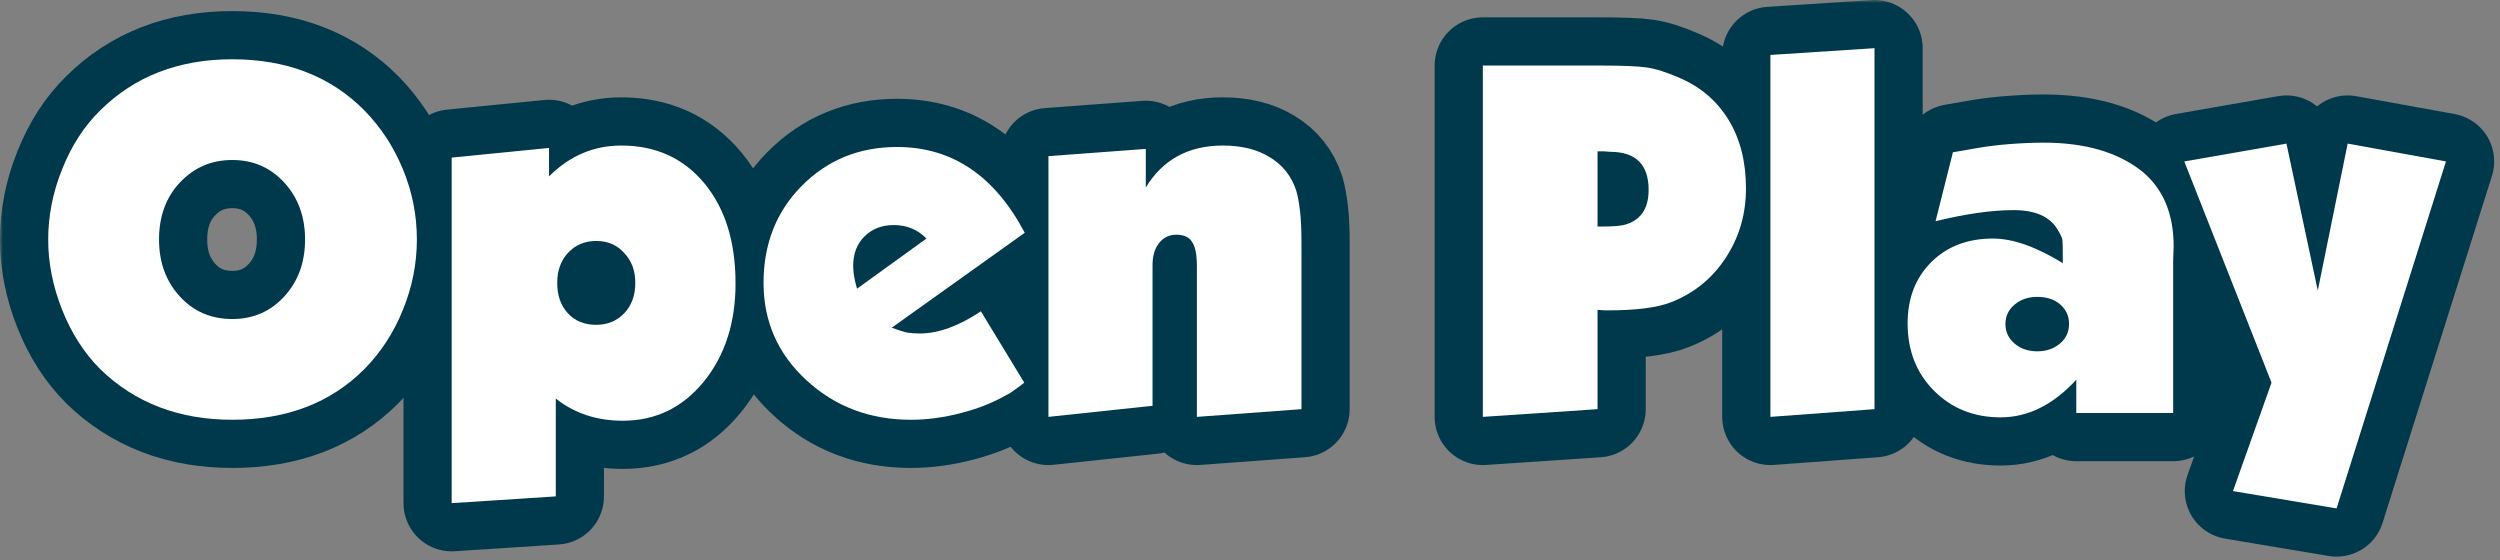
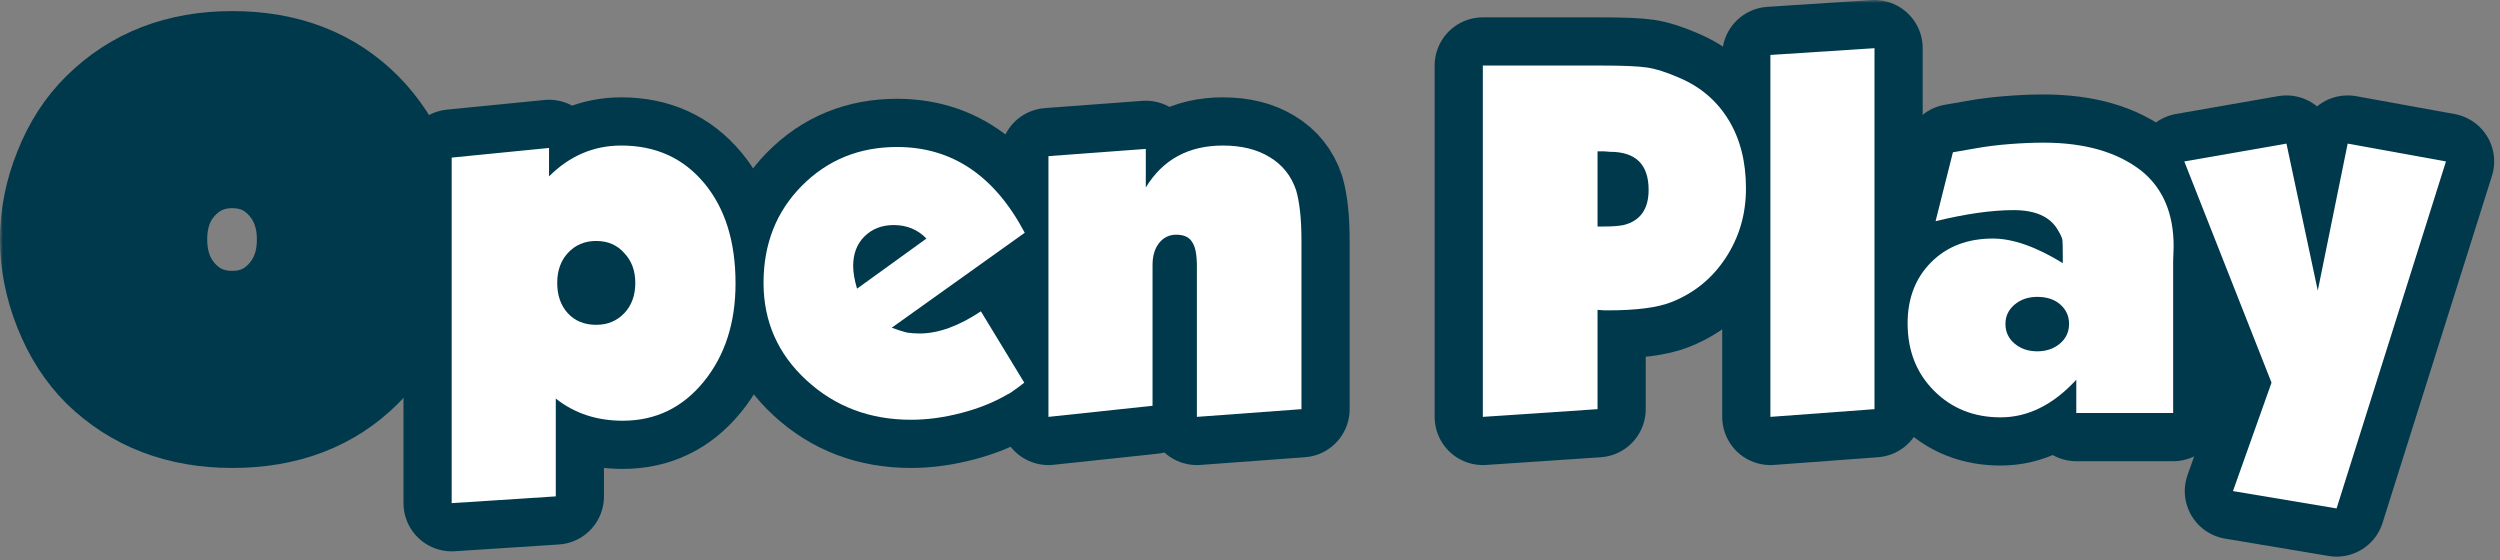
<svg xmlns="http://www.w3.org/2000/svg" width="415" height="93" viewBox="0 0 415 93" fill="none">
  <rect x="0" y="0" width="415" height="93" fill="#808080" stroke="none" />
  <mask id="path-1-outside-1_4333_6366" maskUnits="userSpaceOnUse" x="0" y="0" width="415" height="93" fill="black">
    <rect fill="white" width="415" height="93" />
    <path d="M8 39.76C8 35.813 8.773 31.92 10.32 28.08C11.867 24.187 13.973 20.933 16.64 18.32C22.347 12.667 29.653 9.84 38.56 9.84C47.573 9.84 54.88 12.667 60.48 18.32C63.2 21.093 65.333 24.347 66.88 28.08C68.427 31.813 69.2 35.707 69.2 39.76C69.2 43.76 68.427 47.653 66.88 51.44C65.387 55.173 63.253 58.453 60.48 61.28C54.88 66.88 47.573 69.68 38.56 69.68C29.707 69.68 22.4 66.88 16.64 61.28C13.973 58.613 11.867 55.333 10.32 51.44C8.773 47.547 8 43.653 8 39.76ZM38.56 26.56C35.093 26.56 32.187 27.813 29.84 30.32C27.547 32.773 26.4 35.92 26.4 39.76C26.4 43.547 27.547 46.693 29.84 49.2C32.133 51.707 35.04 52.96 38.56 52.96C42.027 52.96 44.907 51.707 47.2 49.2C49.493 46.693 50.64 43.547 50.64 39.76C50.64 35.973 49.493 32.827 47.2 30.32C44.907 27.813 42.027 26.56 38.56 26.56Z" />
    <path d="M74.979 83.52V26.16L91.139 24.56V29.28C94.553 25.867 98.553 24.16 103.139 24.16C108.846 24.16 113.433 26.24 116.899 30.4C120.366 34.56 122.099 40.107 122.099 47.04C122.099 53.6 120.339 59.04 116.819 63.36C113.299 67.68 108.819 69.84 103.379 69.84C99.059 69.84 95.353 68.613 92.259 66.16V82.4L74.979 83.52Z" />
    <path d="M170.108 38.64L148.028 54.4C149.041 54.773 149.868 55.04 150.508 55.2C151.201 55.307 151.921 55.36 152.668 55.36C155.761 55.36 159.148 54.133 162.828 51.68L170.028 63.52C169.495 63.947 168.961 64.347 168.428 64.72C167.948 65.093 167.521 65.36 167.148 65.52C164.961 66.8 162.428 67.813 159.548 68.56C156.668 69.307 153.895 69.68 151.228 69.68C144.401 69.68 138.615 67.493 133.868 63.12C129.121 58.747 126.748 53.36 126.748 46.96C126.748 40.507 128.855 35.147 133.068 30.88C137.335 26.56 142.615 24.4 148.908 24.4C158.028 24.4 165.095 29.147 170.108 38.64ZM142.268 47.92L153.788 39.6C152.348 38.107 150.535 37.36 148.348 37.36C146.375 37.36 144.748 38 143.468 39.28C142.241 40.507 141.628 42.133 141.628 44.16C141.628 45.227 141.841 46.48 142.268 47.92Z" />
-     <path d="M174.042 69.2V25.92L190.202 24.72V31.12C193.029 26.48 197.295 24.16 203.002 24.16C206.095 24.16 208.682 24.8 210.762 26.08C212.895 27.36 214.362 29.2 215.162 31.6C215.429 32.507 215.642 33.653 215.802 35.04C215.962 36.373 216.042 38.107 216.042 40.24V67.92L198.682 69.2V44.16C198.682 42.24 198.415 40.907 197.882 40.16C197.402 39.36 196.522 38.96 195.242 38.96C194.069 38.96 193.109 39.44 192.362 40.4C191.669 41.307 191.322 42.507 191.322 44V67.36L174.042 69.2Z" />
    <path d="M246.151 69.2V10.88H265.591C269.325 10.88 271.911 10.987 273.351 11.2C274.845 11.413 276.685 12 278.871 12.96C282.338 14.453 285.031 16.773 286.951 19.92C288.871 23.067 289.831 26.853 289.831 31.28C289.831 35.547 288.711 39.387 286.471 42.8C284.231 46.213 281.218 48.667 277.431 50.16C275.138 51.067 271.618 51.52 266.871 51.52H266.391L265.191 51.44V67.92L246.151 69.2ZM265.191 25.12V37.6H266.231C267.618 37.6 268.711 37.52 269.511 37.36C272.285 36.667 273.671 34.72 273.671 31.52C273.671 27.307 271.538 25.2 267.271 25.2L266.231 25.12H265.191Z" />
-     <path d="M293.886 69.2V9.12L311.166 8V67.92L293.886 69.2Z" />
+     <path d="M293.886 69.2V9.12L311.166 8L293.886 69.2Z" />
    <path d="M342.424 43.68V42.56C342.424 41.013 342.398 40.08 342.344 39.76C342.291 39.44 342.024 38.88 341.544 38.08C340.264 35.947 337.838 34.88 334.264 34.88C330.638 34.88 326.318 35.493 321.304 36.72L324.184 25.28L327.864 24.64C329.624 24.32 331.518 24.08 333.544 23.92C335.624 23.76 337.518 23.68 339.224 23.68C346.158 23.68 351.624 25.28 355.624 28.48C359.091 31.36 360.824 35.493 360.824 40.88L360.744 43.36V68.56H344.664V63.04C340.824 67.2 336.638 69.28 332.104 69.28C327.678 69.28 323.998 67.813 321.064 64.88C318.131 61.947 316.664 58.213 316.664 53.68C316.664 49.52 317.971 46.133 320.584 43.52C323.198 40.907 326.611 39.6 330.824 39.6C334.131 39.6 337.998 40.96 342.424 43.68Z" />
    <path d="M362.592 26.8L379.552 23.84L384.752 48.24L389.712 23.84L406.032 26.8L387.872 84.4L370.672 81.52L377.072 63.52L362.592 26.8Z" />
  </mask>
  <path d="M8 39.76C8 35.813 8.773 31.92 10.32 28.08C11.867 24.187 13.973 20.933 16.64 18.32C22.347 12.667 29.653 9.84 38.56 9.84C47.573 9.84 54.88 12.667 60.48 18.32C63.2 21.093 65.333 24.347 66.88 28.08C68.427 31.813 69.2 35.707 69.2 39.76C69.2 43.76 68.427 47.653 66.88 51.44C65.387 55.173 63.253 58.453 60.48 61.28C54.88 66.88 47.573 69.68 38.56 69.68C29.707 69.68 22.4 66.88 16.64 61.28C13.973 58.613 11.867 55.333 10.32 51.44C8.773 47.547 8 43.653 8 39.76ZM38.56 26.56C35.093 26.56 32.187 27.813 29.84 30.32C27.547 32.773 26.4 35.92 26.4 39.76C26.4 43.547 27.547 46.693 29.84 49.2C32.133 51.707 35.04 52.96 38.56 52.96C42.027 52.96 44.907 51.707 47.2 49.2C49.493 46.693 50.64 43.547 50.64 39.76C50.64 35.973 49.493 32.827 47.2 30.32C44.907 27.813 42.027 26.56 38.56 26.56Z" fill="#00394C" />
  <path d="M74.979 83.52V26.16L91.139 24.56V29.28C94.553 25.867 98.553 24.16 103.139 24.16C108.846 24.16 113.433 26.24 116.899 30.4C120.366 34.56 122.099 40.107 122.099 47.04C122.099 53.6 120.339 59.04 116.819 63.36C113.299 67.68 108.819 69.84 103.379 69.84C99.059 69.84 95.353 68.613 92.259 66.16V82.4L74.979 83.52Z" fill="#00394C" />
  <path d="M170.108 38.64L148.028 54.4C149.041 54.773 149.868 55.04 150.508 55.2C151.201 55.307 151.921 55.36 152.668 55.36C155.761 55.36 159.148 54.133 162.828 51.68L170.028 63.52C169.495 63.947 168.961 64.347 168.428 64.72C167.948 65.093 167.521 65.36 167.148 65.52C164.961 66.8 162.428 67.813 159.548 68.56C156.668 69.307 153.895 69.68 151.228 69.68C144.401 69.68 138.615 67.493 133.868 63.12C129.121 58.747 126.748 53.36 126.748 46.96C126.748 40.507 128.855 35.147 133.068 30.88C137.335 26.56 142.615 24.4 148.908 24.4C158.028 24.4 165.095 29.147 170.108 38.64ZM142.268 47.92L153.788 39.6C152.348 38.107 150.535 37.36 148.348 37.36C146.375 37.36 144.748 38 143.468 39.28C142.241 40.507 141.628 42.133 141.628 44.16C141.628 45.227 141.841 46.48 142.268 47.92Z" fill="#00394C" />
-   <path d="M174.042 69.2V25.92L190.202 24.72V31.12C193.029 26.48 197.295 24.16 203.002 24.16C206.095 24.16 208.682 24.8 210.762 26.08C212.895 27.36 214.362 29.2 215.162 31.6C215.429 32.507 215.642 33.653 215.802 35.04C215.962 36.373 216.042 38.107 216.042 40.24V67.92L198.682 69.2V44.16C198.682 42.24 198.415 40.907 197.882 40.16C197.402 39.36 196.522 38.96 195.242 38.96C194.069 38.96 193.109 39.44 192.362 40.4C191.669 41.307 191.322 42.507 191.322 44V67.36L174.042 69.2Z" fill="#00394C" />
-   <path d="M246.151 69.2V10.88H265.591C269.325 10.88 271.911 10.987 273.351 11.2C274.845 11.413 276.685 12 278.871 12.96C282.338 14.453 285.031 16.773 286.951 19.92C288.871 23.067 289.831 26.853 289.831 31.28C289.831 35.547 288.711 39.387 286.471 42.8C284.231 46.213 281.218 48.667 277.431 50.16C275.138 51.067 271.618 51.52 266.871 51.52H266.391L265.191 51.44V67.92L246.151 69.2ZM265.191 25.12V37.6H266.231C267.618 37.6 268.711 37.52 269.511 37.36C272.285 36.667 273.671 34.72 273.671 31.52C273.671 27.307 271.538 25.2 267.271 25.2L266.231 25.12H265.191Z" fill="#00394C" />
  <path d="M293.886 69.2V9.12L311.166 8V67.92L293.886 69.2Z" fill="#00394C" />
  <path d="M342.424 43.68V42.56C342.424 41.013 342.398 40.08 342.344 39.76C342.291 39.44 342.024 38.88 341.544 38.08C340.264 35.947 337.838 34.88 334.264 34.88C330.638 34.88 326.318 35.493 321.304 36.72L324.184 25.28L327.864 24.64C329.624 24.32 331.518 24.08 333.544 23.92C335.624 23.76 337.518 23.68 339.224 23.68C346.158 23.68 351.624 25.28 355.624 28.48C359.091 31.36 360.824 35.493 360.824 40.88L360.744 43.36V68.56H344.664V63.04C340.824 67.2 336.638 69.28 332.104 69.28C327.678 69.28 323.998 67.813 321.064 64.88C318.131 61.947 316.664 58.213 316.664 53.68C316.664 49.52 317.971 46.133 320.584 43.52C323.198 40.907 326.611 39.6 330.824 39.6C334.131 39.6 337.998 40.96 342.424 43.68Z" fill="#00394C" />
  <path d="M362.592 26.8L379.552 23.84L384.752 48.24L389.712 23.84L406.032 26.8L387.872 84.4L370.672 81.52L377.072 63.52L362.592 26.8Z" fill="#00394C" />
  <path d="M8 39.76C8 35.813 8.773 31.92 10.32 28.08C11.867 24.187 13.973 20.933 16.64 18.32C22.347 12.667 29.653 9.84 38.56 9.84C47.573 9.84 54.88 12.667 60.48 18.32C63.2 21.093 65.333 24.347 66.88 28.08C68.427 31.813 69.2 35.707 69.2 39.76C69.2 43.76 68.427 47.653 66.88 51.44C65.387 55.173 63.253 58.453 60.48 61.28C54.88 66.88 47.573 69.68 38.56 69.68C29.707 69.68 22.4 66.88 16.64 61.28C13.973 58.613 11.867 55.333 10.32 51.44C8.773 47.547 8 43.653 8 39.76ZM38.56 26.56C35.093 26.56 32.187 27.813 29.84 30.32C27.547 32.773 26.4 35.92 26.4 39.76C26.4 43.547 27.547 46.693 29.84 49.2C32.133 51.707 35.04 52.96 38.56 52.96C42.027 52.96 44.907 51.707 47.2 49.2C49.493 46.693 50.64 43.547 50.64 39.76C50.64 35.973 49.493 32.827 47.2 30.32C44.907 27.813 42.027 26.56 38.56 26.56Z" stroke="#00394C" stroke-width="16" stroke-linejoin="round" mask="url(#path-1-outside-1_4333_6366)" />
  <path d="M74.979 83.52V26.16L91.139 24.56V29.28C94.553 25.867 98.553 24.16 103.139 24.16C108.846 24.16 113.433 26.24 116.899 30.4C120.366 34.56 122.099 40.107 122.099 47.04C122.099 53.6 120.339 59.04 116.819 63.36C113.299 67.68 108.819 69.84 103.379 69.84C99.059 69.84 95.353 68.613 92.259 66.16V82.4L74.979 83.52Z" stroke="#00394C" stroke-width="16" stroke-linejoin="round" mask="url(#path-1-outside-1_4333_6366)" />
  <path d="M170.108 38.64L148.028 54.4C149.041 54.773 149.868 55.04 150.508 55.2C151.201 55.307 151.921 55.36 152.668 55.36C155.761 55.36 159.148 54.133 162.828 51.68L170.028 63.52C169.495 63.947 168.961 64.347 168.428 64.72C167.948 65.093 167.521 65.36 167.148 65.52C164.961 66.8 162.428 67.813 159.548 68.56C156.668 69.307 153.895 69.68 151.228 69.68C144.401 69.68 138.615 67.493 133.868 63.12C129.121 58.747 126.748 53.36 126.748 46.96C126.748 40.507 128.855 35.147 133.068 30.88C137.335 26.56 142.615 24.4 148.908 24.4C158.028 24.4 165.095 29.147 170.108 38.64ZM142.268 47.92L153.788 39.6C152.348 38.107 150.535 37.36 148.348 37.36C146.375 37.36 144.748 38 143.468 39.28C142.241 40.507 141.628 42.133 141.628 44.16C141.628 45.227 141.841 46.48 142.268 47.92Z" stroke="#00394C" stroke-width="16" stroke-linejoin="round" mask="url(#path-1-outside-1_4333_6366)" />
  <path d="M174.042 69.2V25.92L190.202 24.72V31.12C193.029 26.48 197.295 24.16 203.002 24.16C206.095 24.16 208.682 24.8 210.762 26.08C212.895 27.36 214.362 29.2 215.162 31.6C215.429 32.507 215.642 33.653 215.802 35.04C215.962 36.373 216.042 38.107 216.042 40.24V67.92L198.682 69.2V44.16C198.682 42.24 198.415 40.907 197.882 40.16C197.402 39.36 196.522 38.96 195.242 38.96C194.069 38.96 193.109 39.44 192.362 40.4C191.669 41.307 191.322 42.507 191.322 44V67.36L174.042 69.2Z" stroke="#00394C" stroke-width="16" stroke-linejoin="round" mask="url(#path-1-outside-1_4333_6366)" />
  <path d="M246.151 69.2V10.88H265.591C269.325 10.88 271.911 10.987 273.351 11.2C274.845 11.413 276.685 12 278.871 12.96C282.338 14.453 285.031 16.773 286.951 19.92C288.871 23.067 289.831 26.853 289.831 31.28C289.831 35.547 288.711 39.387 286.471 42.8C284.231 46.213 281.218 48.667 277.431 50.16C275.138 51.067 271.618 51.52 266.871 51.52H266.391L265.191 51.44V67.92L246.151 69.2ZM265.191 25.12V37.6H266.231C267.618 37.6 268.711 37.52 269.511 37.36C272.285 36.667 273.671 34.72 273.671 31.52C273.671 27.307 271.538 25.2 267.271 25.2L266.231 25.12H265.191Z" stroke="#00394C" stroke-width="16" stroke-linejoin="round" mask="url(#path-1-outside-1_4333_6366)" />
  <path d="M293.886 69.2V9.12L311.166 8V67.92L293.886 69.2Z" stroke="#00394C" stroke-width="16" stroke-linejoin="round" mask="url(#path-1-outside-1_4333_6366)" />
  <path d="M342.424 43.68V42.56C342.424 41.013 342.398 40.08 342.344 39.76C342.291 39.44 342.024 38.88 341.544 38.08C340.264 35.947 337.838 34.88 334.264 34.88C330.638 34.88 326.318 35.493 321.304 36.72L324.184 25.28L327.864 24.64C329.624 24.32 331.518 24.08 333.544 23.92C335.624 23.76 337.518 23.68 339.224 23.68C346.158 23.68 351.624 25.28 355.624 28.48C359.091 31.36 360.824 35.493 360.824 40.88L360.744 43.36V68.56H344.664V63.04C340.824 67.2 336.638 69.28 332.104 69.28C327.678 69.28 323.998 67.813 321.064 64.88C318.131 61.947 316.664 58.213 316.664 53.68C316.664 49.52 317.971 46.133 320.584 43.52C323.198 40.907 326.611 39.6 330.824 39.6C334.131 39.6 337.998 40.96 342.424 43.68Z" stroke="#00394C" stroke-width="16" stroke-linejoin="round" mask="url(#path-1-outside-1_4333_6366)" />
  <path d="M362.592 26.8L379.552 23.84L384.752 48.24L389.712 23.84L406.032 26.8L387.872 84.4L370.672 81.52L377.072 63.52L362.592 26.8Z" stroke="#00394C" stroke-width="16" stroke-linejoin="round" mask="url(#path-1-outside-1_4333_6366)" />
-   <path d="M8 39.76C8 35.813 8.773 31.92 10.32 28.08C11.867 24.187 13.973 20.933 16.64 18.32C22.347 12.667 29.653 9.84 38.56 9.84C47.573 9.84 54.88 12.667 60.48 18.32C63.2 21.093 65.333 24.347 66.88 28.08C68.427 31.813 69.2 35.707 69.2 39.76C69.2 43.76 68.427 47.653 66.88 51.44C65.387 55.173 63.253 58.453 60.48 61.28C54.88 66.88 47.573 69.68 38.56 69.68C29.707 69.68 22.4 66.88 16.64 61.28C13.973 58.613 11.867 55.333 10.32 51.44C8.773 47.547 8 43.653 8 39.76ZM38.56 26.56C35.093 26.56 32.187 27.813 29.84 30.32C27.547 32.773 26.4 35.92 26.4 39.76C26.4 43.547 27.547 46.693 29.84 49.2C32.133 51.707 35.04 52.96 38.56 52.96C42.027 52.96 44.907 51.707 47.2 49.2C49.493 46.693 50.64 43.547 50.64 39.76C50.64 35.973 49.493 32.827 47.2 30.32C44.907 27.813 42.027 26.56 38.56 26.56Z" fill="white" />
  <path d="M74.979 83.52V26.16L91.139 24.56V29.28C94.553 25.867 98.553 24.16 103.139 24.16C108.846 24.16 113.433 26.24 116.899 30.4C120.366 34.56 122.099 40.107 122.099 47.04C122.099 53.6 120.339 59.04 116.819 63.36C113.299 67.68 108.819 69.84 103.379 69.84C99.059 69.84 95.353 68.613 92.259 66.16V82.4L74.979 83.52ZM98.979 40C97.059 40 95.486 40.667 94.259 42C93.086 43.28 92.499 44.933 92.499 46.96C92.499 49.04 93.086 50.72 94.259 52C95.433 53.28 97.006 53.92 98.979 53.92C100.846 53.92 102.393 53.28 103.619 52C104.846 50.72 105.459 49.04 105.459 46.96C105.459 44.933 104.846 43.28 103.619 42C102.446 40.667 100.899 40 98.979 40Z" fill="white" />
  <path d="M170.108 38.64L148.028 54.4C149.041 54.773 149.868 55.04 150.508 55.2C151.201 55.307 151.921 55.36 152.668 55.36C155.761 55.36 159.148 54.133 162.828 51.68L170.028 63.52C169.495 63.947 168.961 64.347 168.428 64.72C167.948 65.093 167.521 65.36 167.148 65.52C164.961 66.8 162.428 67.813 159.548 68.56C156.668 69.307 153.895 69.68 151.228 69.68C144.401 69.68 138.615 67.493 133.868 63.12C129.121 58.747 126.748 53.36 126.748 46.96C126.748 40.507 128.855 35.147 133.068 30.88C137.335 26.56 142.615 24.4 148.908 24.4C158.028 24.4 165.095 29.147 170.108 38.64ZM142.268 47.92L153.788 39.6C152.348 38.107 150.535 37.36 148.348 37.36C146.375 37.36 144.748 38 143.468 39.28C142.241 40.507 141.628 42.133 141.628 44.16C141.628 45.227 141.841 46.48 142.268 47.92Z" fill="white" />
  <path d="M174.042 69.2V25.92L190.202 24.72V31.12C193.029 26.48 197.295 24.16 203.002 24.16C206.095 24.16 208.682 24.8 210.762 26.08C212.895 27.36 214.362 29.2 215.162 31.6C215.429 32.507 215.642 33.653 215.802 35.04C215.962 36.373 216.042 38.107 216.042 40.24V67.92L198.682 69.2V44.16C198.682 42.24 198.415 40.907 197.882 40.16C197.402 39.36 196.522 38.96 195.242 38.96C194.069 38.96 193.109 39.44 192.362 40.4C191.669 41.307 191.322 42.507 191.322 44V67.36L174.042 69.2Z" fill="white" />
  <path d="M246.151 69.2V10.88H265.591C269.325 10.88 271.911 10.987 273.351 11.2C274.845 11.413 276.685 12 278.871 12.96C282.338 14.453 285.031 16.773 286.951 19.92C288.871 23.067 289.831 26.853 289.831 31.28C289.831 35.547 288.711 39.387 286.471 42.8C284.231 46.213 281.218 48.667 277.431 50.16C275.138 51.067 271.618 51.52 266.871 51.52H266.391L265.191 51.44V67.92L246.151 69.2ZM265.191 25.12V37.6H266.231C267.618 37.6 268.711 37.52 269.511 37.36C272.285 36.667 273.671 34.72 273.671 31.52C273.671 27.307 271.538 25.2 267.271 25.2L266.231 25.12H265.191Z" fill="white" />
  <path d="M293.886 69.2V9.12L311.166 8V67.92L293.886 69.2Z" fill="white" />
  <path d="M342.424 43.68V42.56C342.424 41.013 342.398 40.08 342.344 39.76C342.291 39.44 342.024 38.88 341.544 38.08C340.264 35.947 337.838 34.88 334.264 34.88C330.638 34.88 326.318 35.493 321.304 36.72L324.184 25.28L327.864 24.64C329.624 24.32 331.518 24.08 333.544 23.92C335.624 23.76 337.518 23.68 339.224 23.68C346.158 23.68 351.624 25.28 355.624 28.48C359.091 31.36 360.824 35.493 360.824 40.88L360.744 43.36V68.56H344.664V63.04C340.824 67.2 336.638 69.28 332.104 69.28C327.678 69.28 323.998 67.813 321.064 64.88C318.131 61.947 316.664 58.213 316.664 53.68C316.664 49.52 317.971 46.133 320.584 43.52C323.198 40.907 326.611 39.6 330.824 39.6C334.131 39.6 337.998 40.96 342.424 43.68ZM338.184 49.28C336.691 49.28 335.438 49.707 334.424 50.56C333.411 51.413 332.904 52.48 332.904 53.76C332.904 55.093 333.411 56.187 334.424 57.04C335.438 57.893 336.691 58.32 338.184 58.32C339.678 58.32 340.931 57.893 341.944 57.04C342.958 56.187 343.464 55.093 343.464 53.76C343.464 52.48 342.984 51.413 342.024 50.56C341.064 49.707 339.784 49.28 338.184 49.28Z" fill="white" />
  <path d="M362.592 26.8L379.552 23.84L384.752 48.24L389.712 23.84L406.032 26.8L387.872 84.4L370.672 81.52L377.072 63.52L362.592 26.8Z" fill="white" />
</svg>